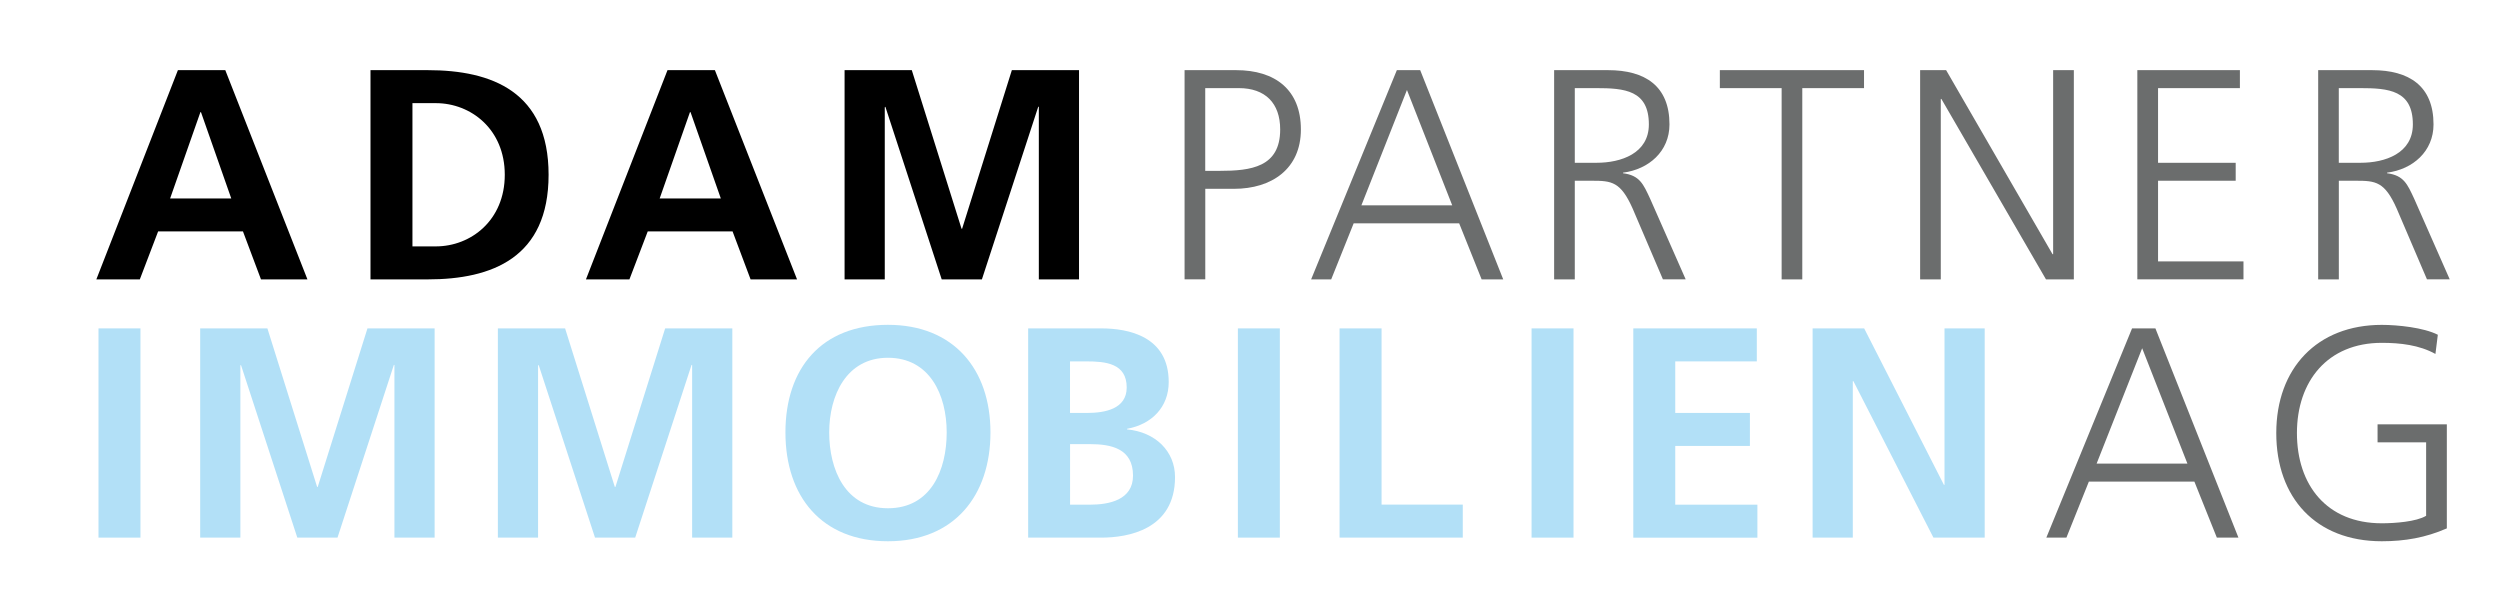
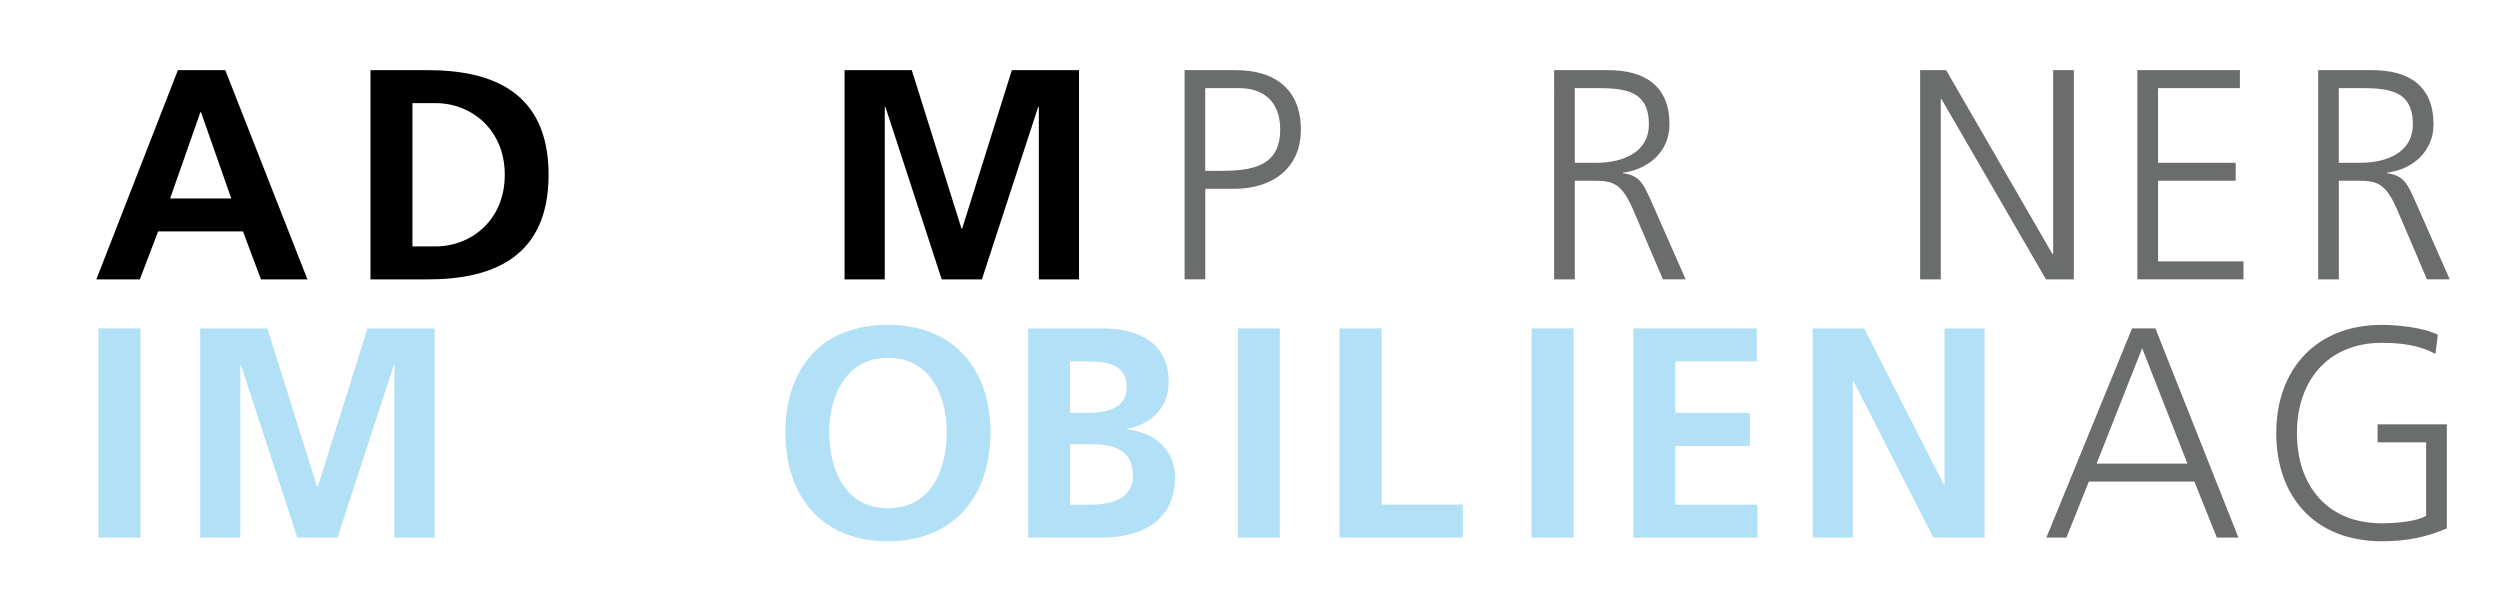
<svg xmlns="http://www.w3.org/2000/svg" data-bbox="19.68 14.33 480.72 96.23" viewBox="0 0 510.67 125.11" data-type="color">
  <g>
    <path d="M36.34 14.33h9.68L62.8 57.07h-9.49l-3.68-9.8H32.3l-3.74 9.8h-8.88zm4.72 8.57h-.12l-6.19 17.64h12.49L41.05 22.9Z" fill="#000000" data-color="1" />
    <path d="M75.68 14.33h11.7c13.1 0 24.68 4.41 24.68 21.37s-11.57 21.37-24.68 21.37h-11.7zm8.57 36h4.78c7.16 0 14.08-5.33 14.08-14.63s-6.92-14.63-14.08-14.63h-4.78v29.27Z" fill="#000000" data-color="1" />
-     <path d="M136.35 14.33h9.68l16.78 42.74h-9.49l-3.68-9.8h-17.33l-3.74 9.8h-8.88zm4.71 8.57h-.12l-6.19 17.64h12.49l-6.19-17.64Z" fill="#000000" data-color="1" />
    <path d="M172.53 14.33h13.72l10.16 32.39h.12l10.16-32.39h13.72v42.74h-8.21V21.8h-.12l-11.51 35.27h-8.21L180.85 21.8l-.12.12v35.15h-8.21V14.33Z" fill="#000000" data-color="1" />
    <path d="M241.97 14.33h10.53c8.02 0 13.23 4.04 13.23 12.12s-6 12.12-13.65 12.12h-5.88v18.49h-4.23zm4.22 20.57h2.94c6.37 0 12.37-.73 12.37-8.45 0-5.39-3.06-8.45-8.45-8.45h-6.86z" fill="#6b6d6d" data-color="2" />
-     <path d="M285.32 14.33h4.78l16.96 42.74h-4.41l-4.59-11.45h-21.55l-4.59 11.45h-4.1l17.51-42.74Zm2.08 4.04-9.31 23.57h18.55l-9.25-23.57Z" fill="#6b6d6d" data-color="2" />
    <path d="M317.45 14.33h11.02c7.59 0 12.55 3.25 12.55 11.08 0 5.51-4.22 9.18-9.49 9.86v.12c3.43.43 4.16 2.26 5.51 5.14l7.29 16.53h-4.65l-6.18-14.45c-2.45-5.51-4.29-5.69-8.33-5.69h-3.49v20.15h-4.22V14.33Zm4.23 18.92h4.47c4.96 0 10.66-1.9 10.66-7.84 0-6.98-4.96-7.41-10.78-7.41h-4.35z" fill="#6b6d6d" data-color="2" />
-     <path d="M363.92 18h-12.61v-3.67h29.45V18h-12.61v39.07h-4.22V18Z" fill="#6b6d6d" data-color="2" />
    <path d="M392.2 14.33h5.33l21.74 37.6h.12v-37.6h4.23v42.74h-5.69l-21.37-36.86h-.12v36.86h-4.22V14.33Z" fill="#6b6d6d" data-color="2" />
    <path d="M436.6 14.33h20.94V18h-16.72v15.25h15.86v3.67h-15.86v16.47h17.45v3.67h-21.68V14.33Z" fill="#6b6d6d" data-color="2" />
    <path d="M473.52 14.33h11.02c7.59 0 12.55 3.25 12.55 11.08 0 5.51-4.22 9.18-9.49 9.86v.12c3.43.43 4.16 2.26 5.51 5.14l7.29 16.53h-4.65l-6.18-14.45c-2.45-5.51-4.29-5.69-8.33-5.69h-3.49v20.15h-4.22V14.33Zm4.22 18.92h4.47c4.96 0 10.66-1.9 10.66-7.84 0-6.98-4.96-7.41-10.78-7.41h-4.35z" fill="#6b6d6d" data-color="2" />
    <path d="M20.12 67.08h8.57v42.74h-8.57z" fill="#b2e0f7" data-color="3" />
    <path d="M40.9 67.08h13.72l10.16 32.39h.12l10.16-32.39h13.72v42.74h-8.21V74.55h-.12l-11.51 35.27h-8.21L49.22 74.55l-.12.12v35.15h-8.21V67.08Z" fill="#b2e0f7" data-color="3" />
-     <path d="M101.71 67.08h13.72l10.16 32.39h.12l10.16-32.39h13.72v42.74h-8.21V74.55h-.12l-11.51 35.27h-8.21l-11.51-35.27-.12.12v35.15h-8.21V67.08Z" fill="#b2e0f7" data-color="3" />
    <path d="M181.38 66.35c13.41 0 20.94 9.06 20.94 21.98s-7.41 22.23-20.94 22.23-20.94-9.12-20.94-22.23 7.35-21.98 20.94-21.98m0 37.47c8.76 0 12-7.78 12-15.49s-3.49-15.25-12-15.25-12 7.72-12 15.25 3.24 15.49 12 15.49" fill="#b2e0f7" data-color="3" />
    <path d="M210.01 67.08h14.94c5.51 0 13.78 1.59 13.78 10.96 0 5.08-3.43 8.63-8.51 9.55v.12c5.82.55 9.8 4.47 9.8 9.74 0 10.78-9.68 12.37-15.06 12.37h-14.94V67.08Zm8.57 17.27h3.49c3.61 0 8.08-.8 8.08-5.2 0-4.96-4.35-5.33-8.27-5.33h-3.31v10.53Zm0 18.74h4.04c3.98 0 8.82-.98 8.82-5.94 0-5.57-4.53-6.43-8.82-6.43h-4.04z" fill="#b2e0f7" data-color="3" />
    <path d="M252.86 67.08h8.57v42.74h-8.57z" fill="#b2e0f7" data-color="3" />
    <path d="M273.64 67.08h8.57v36h16.59v6.74h-25.17V67.08Z" fill="#b2e0f7" data-color="3" />
    <path d="M312.85 67.08h8.57v42.74h-8.57z" fill="#b2e0f7" data-color="3" />
    <path d="M333.63 67.08h25.23v6.74H342.2v10.53h15.25v6.74H342.2v12h16.78v6.74h-25.35V67.09Z" fill="#b2e0f7" data-color="3" />
    <path d="M370.26 67.08h10.53l16.29 31.96h.12V67.08h8.21v42.74h-10.47l-16.35-31.96h-.12v31.96h-8.21z" fill="#b2e0f7" data-color="3" />
    <path d="M435.5 67.08h4.78l16.96 42.74h-4.41l-4.59-11.45h-21.55l-4.59 11.45H418l17.51-42.74Zm2.08 4.04-9.31 23.58h18.55l-9.25-23.58Z" fill="#6b6d6d" data-color="2" />
    <path d="M495.58 90.35h-9.92v-3.67h14.15v21.25c-4.35 1.9-8.57 2.63-13.29 2.63-13.47 0-21.55-8.88-21.55-22.1s8.33-22.1 21.55-22.1c3.24 0 8.57.55 11.45 2.02l-.49 3.92c-3.31-1.84-7.23-2.27-10.96-2.27-11.08 0-17.33 7.84-17.33 18.43s6.06 18.43 17.33 18.43c2.63 0 7.04-.31 9.06-1.53v-15Z" fill="#6b6d6d" data-color="2" />
  </g>
</svg>